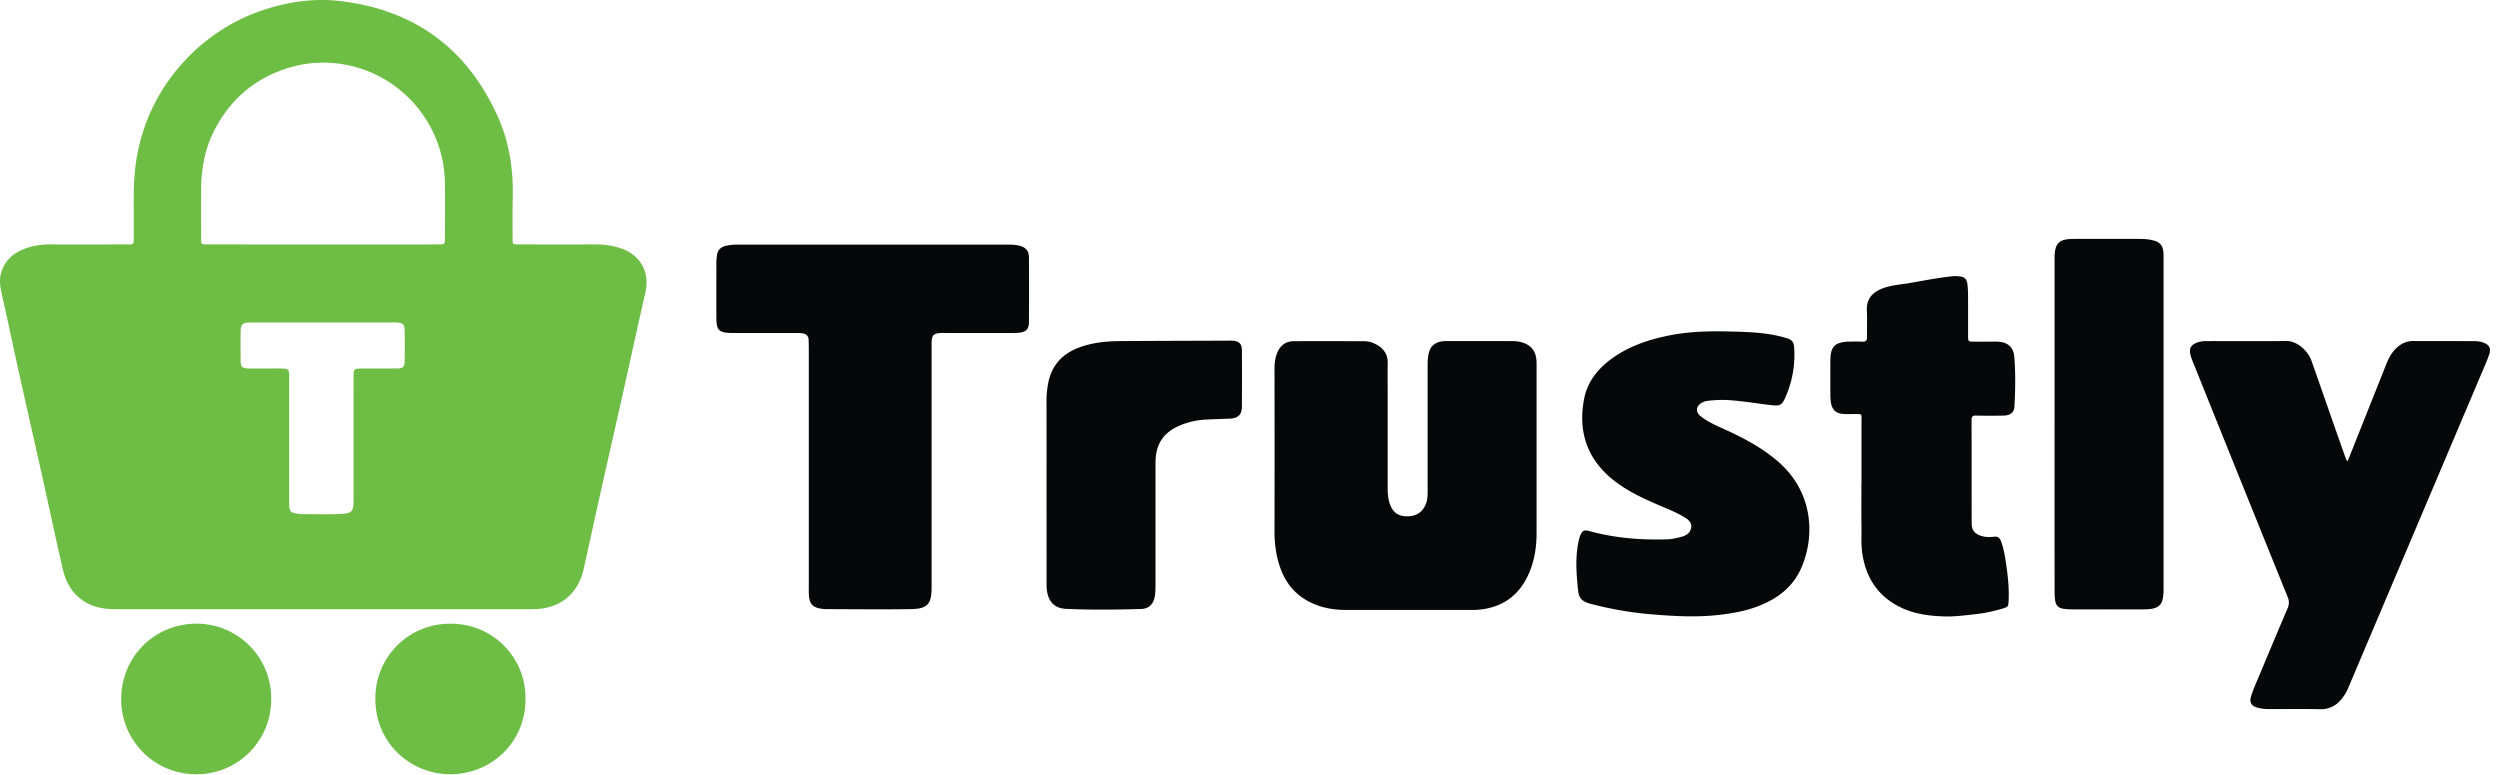
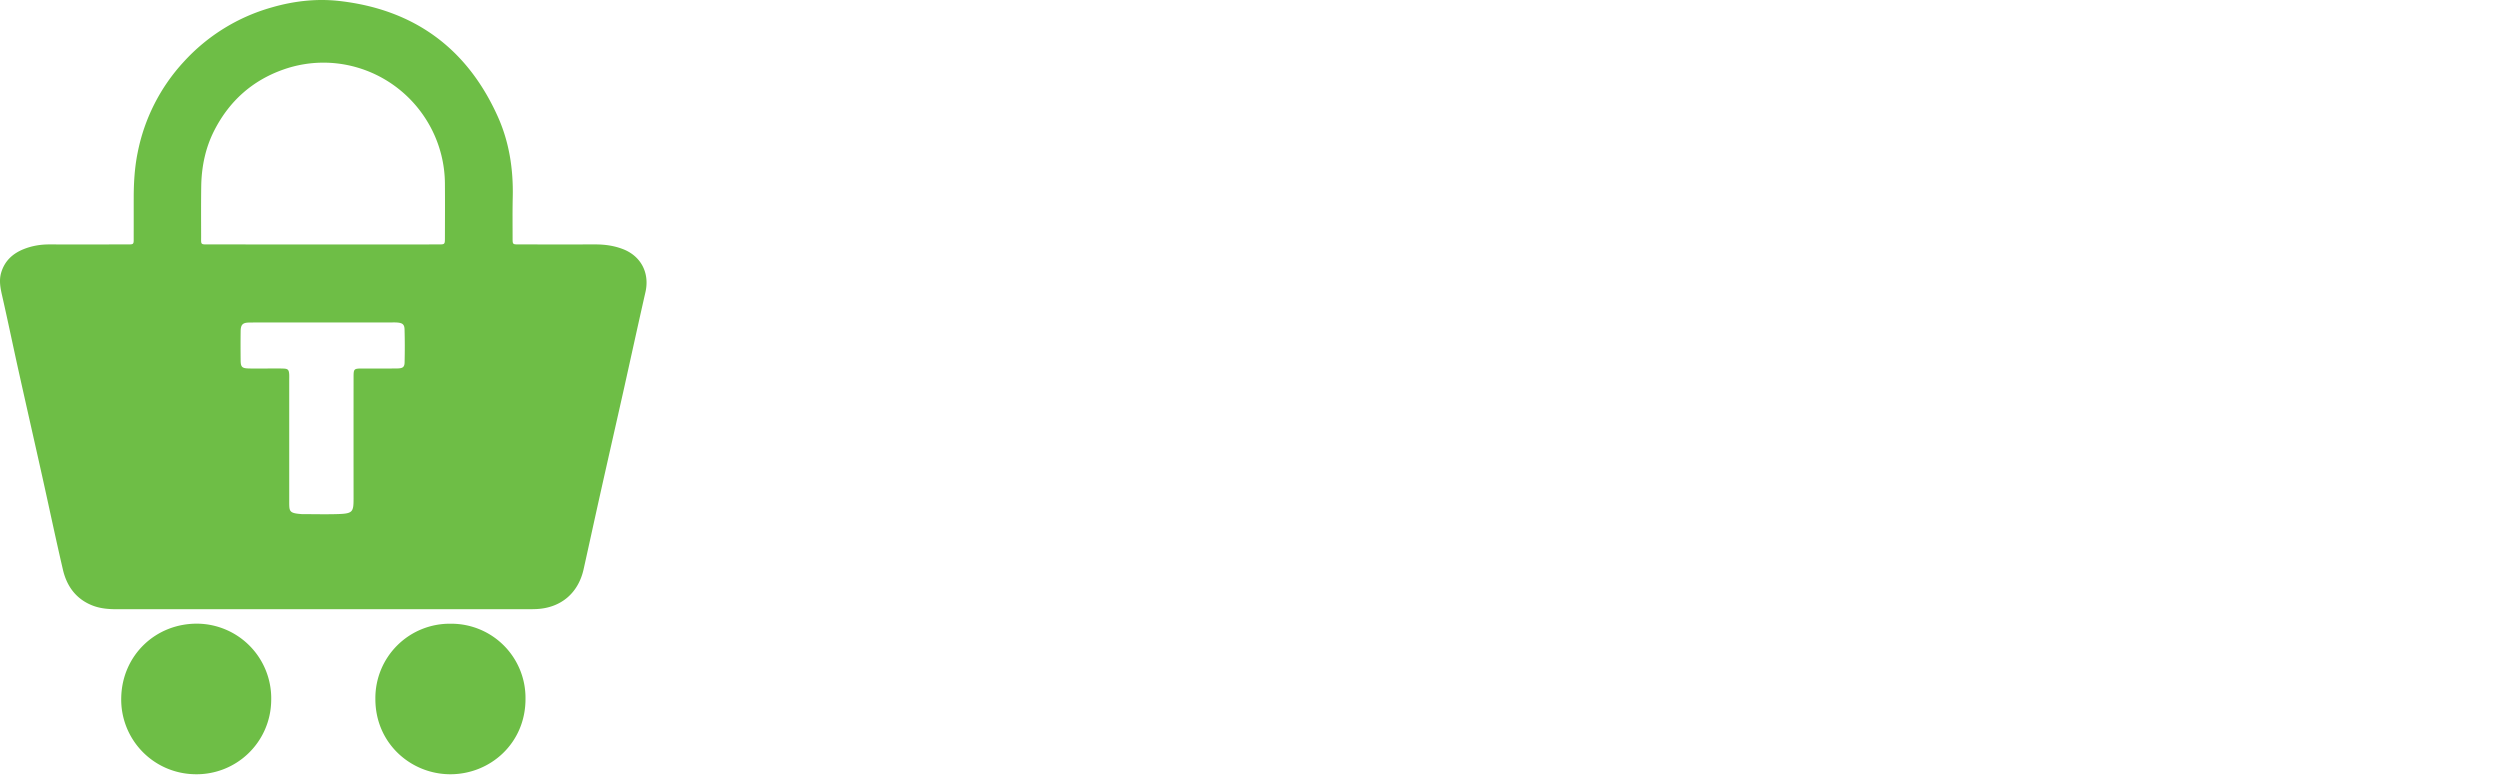
<svg xmlns="http://www.w3.org/2000/svg" width="100" height="31" fill="none">
  <path d="M12.953 24.369c-2.755 0-5.51-.001-8.265 0-.346 0-.688-.026-1.009-.157-.644-.26-1.01-.77-1.162-1.425-.287-1.233-.547-2.472-.822-3.707-.31-1.39-.625-2.776-.934-4.165-.228-1.024-.44-2.052-.673-3.076-.071-.31-.134-.613-.042-.929.138-.47.459-.767.9-.944.332-.133.676-.19 1.034-.189.97.003 1.94.001 2.912 0h.118c.377-.003.336.036.338-.355.002-.502 0-1.004.001-1.505 0-.6.035-1.198.153-1.79a7.478 7.478 0 011.85-3.657A7.517 7.517 0 0110.858.3c.886-.258 1.795-.363 2.704-.262 2.98.335 5.116 1.876 6.351 4.628.457 1.017.622 2.103.597 3.218-.013.551-.006 1.103-.006 1.653 0 .236.004.24.246.24 1.02.001 2.039.002 3.059 0 .376-.001.74.048 1.094.182.733.276 1.09.954.915 1.725-.289 1.272-.567 2.547-.85 3.82-.32 1.427-.645 2.852-.964 4.279-.222.995-.438 1.992-.66 2.988-.212.95-.899 1.535-1.862 1.59-.127.007-.255.007-.382.007h-8.147zm-.06-14.59c1.548 0 3.096 0 4.646-.002.255 0 .257-.003.258-.259.002-.718.006-1.436 0-2.155A4.851 4.851 0 0017.23 5.1c-1.136-2.136-3.65-3.126-5.925-2.308-1.217.437-2.118 1.244-2.715 2.39-.37.71-.529 1.477-.541 2.272-.01.67-.005 1.338-.004 2.007 0 .334-.033.316.32.316l4.527.001zm.008 3.119h-1.47c-.49 0-.981-.003-1.47.004-.254.004-.331.086-.335.342-.005.393-.004.787 0 1.18.003.254.058.307.315.314.225.007.451.002.676.002.236 0 .471-.005.706.002.199.006.235.047.246.248.003.068 0 .137 0 .206v4.841c0 .423-.011.489.498.527l.059.001c.47 0 .94.013 1.411-.003.573-.02.606-.088.606-.617a2603.92 2603.92 0 010-4.841c0-.356.007-.362.362-.364h.176c.402 0 .803.004 1.206-.002.22-.002.293-.052.297-.24.011-.442.011-.885-.002-1.327-.006-.194-.084-.251-.282-.269-.088-.007-.177-.004-.265-.004h-2.734z" fill="#6EBE46" />
-   <path d="M34.911 9.784h5.324c.178 0 .354 0 .527.04.263.062.394.204.395.473.007.865.007 1.731 0 2.597-.001.274-.115.385-.393.415-.097.01-.195.01-.294.01h-2.647c-.078 0-.157-.004-.235.003-.24.022-.31.093-.322.33-.005.09-.002.178-.002.266v9.565c0 .682-.159.872-.84.882-1.127.018-2.255.003-3.382.001a.85.85 0 01-.088-.005c-.45-.042-.586-.185-.602-.63-.002-.07 0-.138 0-.207v-9.595c0-.108-.005-.216-.006-.325-.003-.168-.102-.25-.254-.272-.096-.014-.196-.013-.293-.013H29.24c-.48-.01-.583-.112-.585-.6-.003-.747-.001-1.495 0-2.243 0-.088.012-.176.024-.264.027-.228.17-.341.383-.387a2.3 2.3 0 01.497-.04h5.352zm26.552 8.296v3.247c0 .556-.083 1.098-.307 1.61-.404.928-1.124 1.403-2.127 1.46h-.088c-1.706 0-3.412.003-5.118 0-.516 0-1.014-.095-1.474-.337-.753-.398-1.121-1.067-1.283-1.875a4.695 4.695 0 01-.086-.938c.004-2.165.004-4.33 0-6.495 0-.22.024-.43.107-.634.12-.292.334-.467.648-.469.951-.008 1.902-.002 2.853 0a.94.94 0 01.423.11c.31.156.507.39.498.765-.01.374-.002.748-.002 1.122v3.837c0 .197.007.392.06.584.104.382.311.57.672.584.412.017.684-.168.812-.538.053-.154.053-.308.054-.466v-5.019c0-.186.006-.371.061-.554.07-.235.229-.36.455-.41a1.28 1.28 0 01.263-.02 519.33 519.33 0 012.588 0c.117 0 .238.008.35.036.42.101.625.361.64.797.003.08.001.158.001.237v3.366zm32.441.374c.53-1.33 1.047-2.633 1.567-3.934.084-.21.195-.407.357-.57.195-.195.418-.311.704-.309.785.006 1.568.001 2.352.004.147 0 .293.003.436.053.247.088.333.226.25.472-.073.223-.17.438-.262.655l-3.454 8.15c-.638 1.506-1.278 3.013-1.915 4.52a1.78 1.78 0 01-.305.5 1.02 1.02 0 01-.824.373c-.676-.013-1.352-.005-2.029-.004-.147 0-.292-.011-.437-.045-.286-.068-.386-.208-.294-.49.097-.298.227-.585.349-.875.367-.876.732-1.753 1.107-2.627a.54.54 0 000-.449 4118.249 4118.249 0 01-3.825-9.489 1.356 1.356 0 01-.069-.224c-.048-.226.023-.355.23-.446a1.04 1.04 0 01.43-.075c1.059-.001 2.118.009 3.176-.005.403-.006.854.346 1.017.808.301.85.595 1.702.894 2.553.158.453.319.906.48 1.359.005.025.029.046.065.095zm-24.756-5.195c.647.014 1.293.03 1.929.166.143.03.283.071.424.112.18.053.252.167.264.342.051.71-.07 1.391-.36 2.037-.13.294-.214.326-.53.292-.602-.067-1.2-.175-1.808-.208a4.801 4.801 0 00-.761.034.612.612 0 00-.223.071c-.247.134-.275.37-.056.544.326.26.711.409 1.084.582.712.331 1.397.704 2 1.22 1.372 1.178 1.519 2.895.955 4.233-.329.781-.95 1.256-1.717 1.555-.533.209-1.088.302-1.656.364-.844.09-1.685.047-2.523-.021a14.018 14.018 0 01-2.571-.437c-.274-.075-.438-.188-.472-.503-.074-.687-.128-1.37.03-2.051a.939.939 0 01.051-.168c.087-.2.156-.238.366-.18 1.02.28 2.06.363 3.113.33.198-.006.388-.052.577-.103.19-.05.347-.15.382-.362.035-.212-.116-.324-.268-.417-.343-.211-.72-.351-1.088-.512-.63-.273-1.248-.563-1.786-1.001-1.03-.837-1.383-1.925-1.143-3.207.13-.697.553-1.225 1.12-1.634.665-.48 1.42-.738 2.211-.904.81-.17 1.632-.194 2.456-.174zm5.312 6.058v-2.509c0-.234.035-.25-.232-.247-.157.002-.314.007-.47-.001-.324-.017-.477-.16-.525-.485a1.9 1.9 0 01-.018-.265c-.002-.462-.002-.924 0-1.387.001-.098.004-.198.023-.293.043-.22.16-.371.393-.424.107-.024.21-.043.319-.042.176 0 .353-.008.528.003.151.008.208-.04.204-.198-.01-.344.012-.69-.007-1.032-.024-.437.176-.742.667-.916.335-.12.69-.14 1.035-.198.578-.1 1.154-.215 1.738-.275.1-.01.194 0 .292.01.174.019.265.122.287.285.02.156.028.313.028.47.004.541 0 1.082.002 1.623.001.225.005.227.224.229.304.003.609 0 .912 0 .428.004.68.201.713.617.053.657.04 1.317.005 1.976-.012.233-.163.359-.414.365a24.93 24.93 0 01-1.118 0c-.141-.004-.185.04-.184.184.005 1.377.001 2.754.005 4.13 0 .267.12.416.373.496.172.055.35.057.524.036.163-.02.23.054.28.19.125.343.174.706.224 1.064.058.418.096.84.078 1.264-.012.279-.006.285-.278.366a6.22 6.22 0 01-1.15.226c-.37.038-.74.09-1.114.079-.61-.017-1.21-.09-1.768-.358-.87-.419-1.36-1.118-1.528-2.063-.072-.402-.044-.804-.049-1.207-.008-.57-.002-1.14-.002-1.711.001-.002.002-.002.003-.002zm7.723-2.346v-6.639c0-.604.168-.775.763-.776.872-.001 1.744-.002 2.616 0 .215.002.428.012.638.08.208.066.303.204.33.403.015.096.013.196.013.294v13.218c0 .663-.155.822-.81.824-.93.003-1.861.003-2.792 0-.68-.003-.757-.08-.757-.766-.003-2.213-.001-4.425-.001-6.638zM41.862 19.6c0-1.17.002-2.34-.002-3.512a3.7 3.7 0 01.086-.848c.158-.678.59-1.111 1.235-1.346.522-.19 1.066-.247 1.615-.25 1.44-.01 2.882-.013 4.322-.018.069 0 .138-.004.206.002.247.025.35.13.352.38a152.3 152.3 0 01-.001 2.272c-.003.311-.163.454-.483.466-.313.012-.627.02-.94.037a2.998 2.998 0 00-1.186.295c-.536.265-.808.69-.84 1.28-.006.118-.006.236-.006.355v4.632c0 .157 0 .316-.022.471-.046.335-.223.533-.556.543-.998.03-1.999.041-2.997-.004-.475-.022-.717-.296-.773-.772-.012-.107-.009-.217-.009-.324l-.001-3.659z" fill="#050808" />
  <path d="M18.034 24.949a2.967 2.967 0 012.986 3.003c.005 1.776-1.412 3.032-3.035 3.018-1.558-.014-2.978-1.242-2.97-3.023a2.974 2.974 0 013.02-2.998zM4.849 27.913c.03-1.698 1.381-2.994 3.078-2.966a2.986 2.986 0 012.921 3.068 2.984 2.984 0 01-3.097 2.953 2.989 2.989 0 01-2.902-3.055z" fill="#6EBE46" />
</svg>